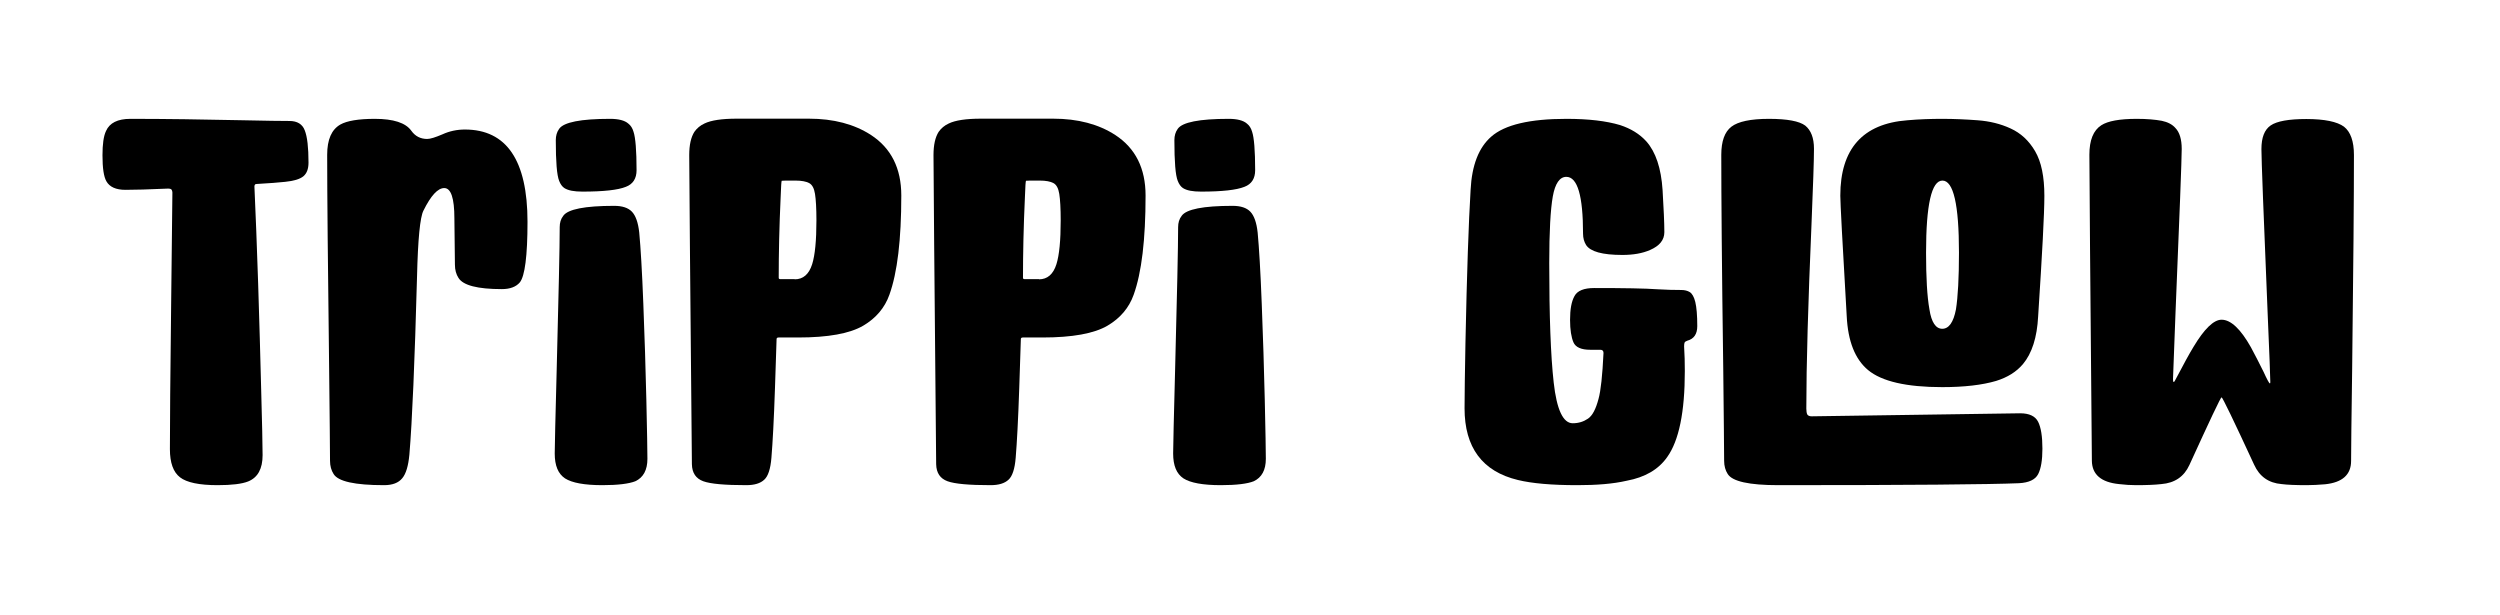
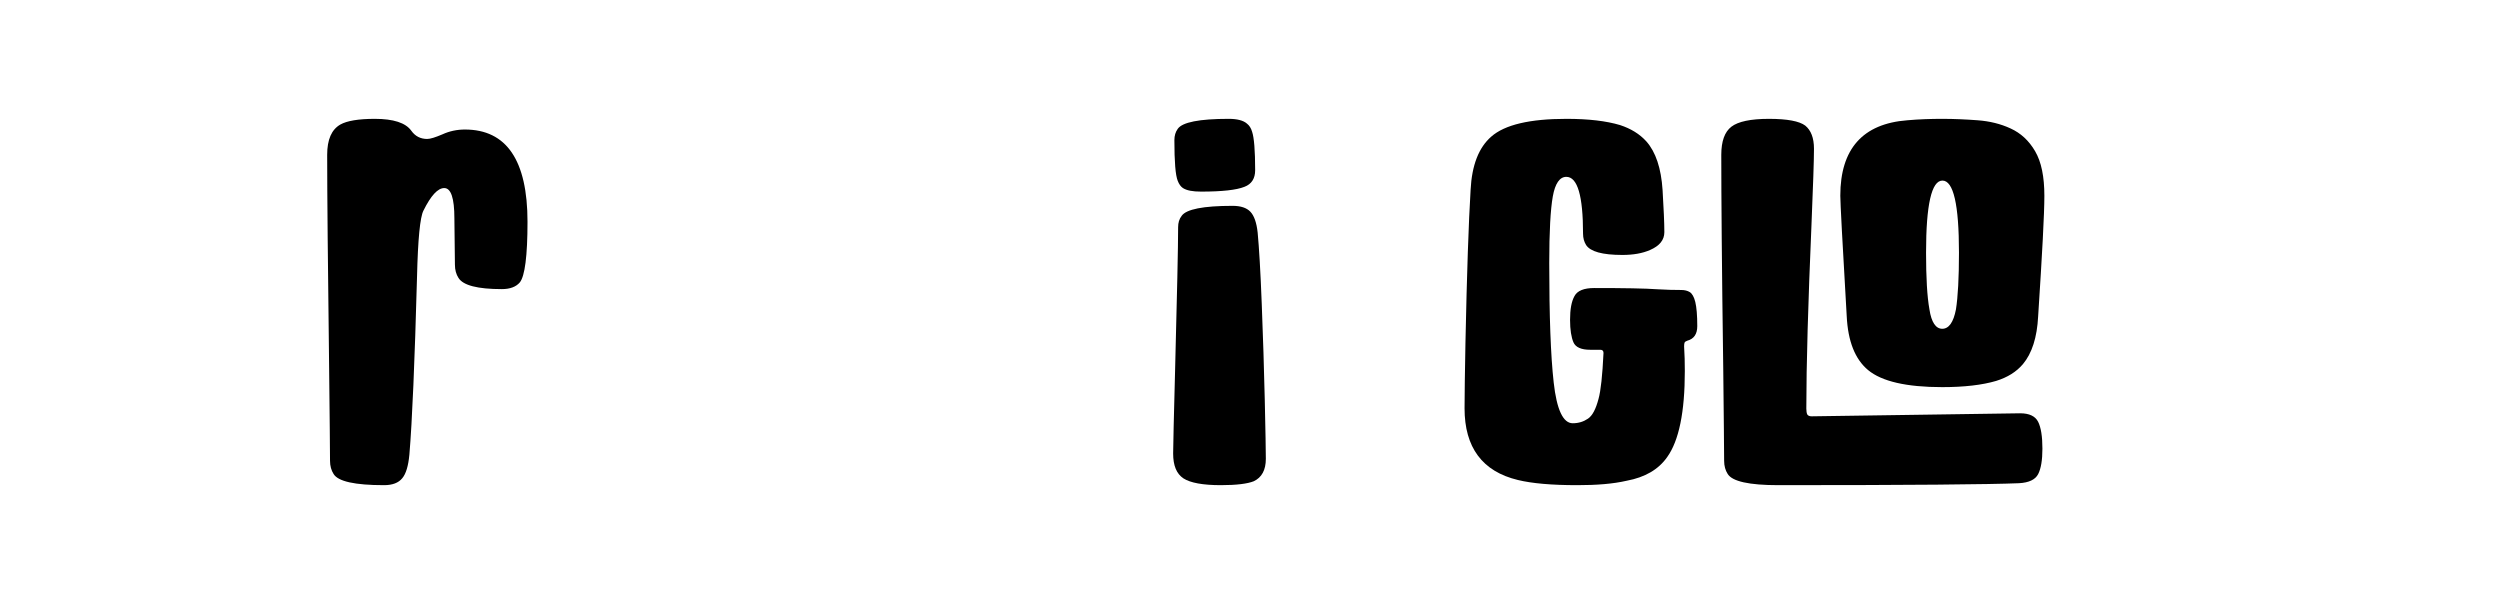
<svg xmlns="http://www.w3.org/2000/svg" version="1.1" data-id="Layer_1" x="0px" y="0px" viewBox="0 0 1405.2 345.8" style="enable-background:new 0 0 1405.2 345.8;" xml:space="preserve">
  <g>
-     <path d="M122.3,272.7c-10.3,0-17.4-1.5-21.1-4.4c-3.8-2.9-5.7-8.2-5.7-15.8c0-13.2,0.2-40.4,0.7-81.7c0.5-41.2,0.7-62.1,0.7-62.6   c0-0.6-0.2-1.1-0.4-1.5c-0.3-0.5-1-0.7-2.1-0.7c-10.9,0.5-18.8,0.7-23.9,0.7c-5.3,0-8.9-1.6-10.7-4.8c-1.5-2.6-2.2-7.5-2.2-14.6   c0-6.2,0.6-10.8,2-13.7c2-4.5,6.5-6.8,13.7-6.8c19.3,0,40.5,0.3,63.6,0.8c12.8,0.3,21.4,0.4,25.8,0.4c4.4,0,7.3,1.8,8.6,5.3   c1.4,3.5,2.1,9.6,2.1,18.1c0,3.6-1,6.1-2.9,7.7c-2,1.6-5.3,2.6-10.2,3.1c-3.6,0.4-8.9,0.8-15.9,1.2c-0.6,0-0.9,0.1-1.1,0.4   c-0.2,0.2-0.3,0.6-0.3,1c0.7,15.3,1.4,33.4,2.1,54.6c0.7,21.1,1.2,41,1.7,59.6c0.5,18.7,0.8,30.9,0.8,36.8c0,7.7-2.7,12.6-8.1,14.8   C136,272,130.3,272.7,122.3,272.7" />
    <path d="M215.9,272.7c-16.5,0-25.9-2.1-28.4-6.3c-1.3-2-2-4.5-2-7.4c0-5.9-0.2-23.2-0.5-51.9c-0.7-57.3-1.1-97.3-1.1-120.1   c0-8.6,2.5-14.2,7.4-17c3.7-2.1,10.2-3.2,19.4-3.2c10.4,0,17.3,2.2,20.5,6.7c2.2,3.1,5.2,4.6,8.9,4.6c1.8,0,4.6-0.9,8.6-2.6   c3.9-1.8,8.2-2.7,12.6-2.7c23.4,0,35.2,17.3,35.2,51.9c0,19.2-1.5,30.5-4.3,34c-2.1,2.5-5.5,3.8-10.1,3.8   c-13.7,0-21.8-2.1-24.4-6.3c-1.3-2-2-4.5-2-7.4l-0.3-26.1c0-11.3-1.9-17-5.7-17c-3.6,0-7.5,4.2-11.7,12.7   c-1.9,3.7-3.1,16.1-3.6,37.2c-1.3,47.8-2.7,81.1-4.3,100c-0.6,6.3-1.9,10.7-4,13.2C224,271.4,220.6,272.7,215.9,272.7" />
-     <path d="M338.6,272.7c-10.1,0-17.1-1.3-21-3.8c-3.9-2.6-5.8-7.2-5.8-14c0-4.3,0.4-19.9,1.1-47c1.1-42.6,1.7-69.3,1.7-80.2   c0-2.5,0.6-4.6,2-6.4c2.6-3.7,12.1-5.6,28.6-5.6c4.6,0,7.9,1.1,10,3.3c2.1,2.2,3.5,6.1,4.1,11.7c0.8,8.5,1.6,21.8,2.3,40.1   c0.7,18.2,1.3,36.2,1.7,53.9c0.4,17.7,0.6,28.7,0.6,33.2c0,6.3-2.3,10.5-6.8,12.6C353.5,271.9,347.4,272.7,338.6,272.7    M327.4,107.7c-4.7,0-8-0.6-10.2-2c-1.2-0.8-2.2-2.2-2.9-4c-1.3-3.2-1.9-10.8-1.9-22.9c0-2.5,0.6-4.6,1.9-6.4   c2.6-3.7,12.1-5.6,28.6-5.6c4.8,0,8.3,0.9,10.3,2.7c1.3,1,2.3,2.5,2.9,4.6c1.1,3.3,1.7,10.5,1.7,21.6c0,4.6-2,7.8-6,9.3   C347.4,106.8,339.2,107.7,327.4,107.7" />
-     <path d="M419.5,272.7c-12,0-20.1-0.7-24.2-2.2c-4.1-1.5-6.3-4.6-6.4-9.6c-1-107.1-1.5-165-1.5-173.7c0-5.8,1-10.1,2.9-13.1   c1.4-2,3.3-3.6,5.7-4.7c3.7-1.8,9.8-2.7,18.1-2.7h40.5c14,0,25.6,3.1,35,9.2c11.3,7.4,17,18.7,17,34c0,24.7-2.2,43.3-6.7,55.8   c-2.6,7.3-7.5,13.1-14.6,17.3c-7.6,4.5-19.9,6.7-36.7,6.7h-11c-0.7,0-1.1,0.3-1.1,0.9c0,0.6-0.3,9.8-0.9,27.5   c-0.6,17.8-1.3,30.8-2,39.2c-0.5,6.3-1.9,10.4-4,12.3C427.4,271.7,424,272.7,419.5,272.7 M446.7,157c4.7,0,8-2.8,9.8-8.5   c1.6-5.1,2.4-13.3,2.4-24.6c0-6.8-0.3-11.8-0.8-14.9c-0.5-3.2-1.6-5.2-3.3-6.1c-1.7-0.9-4.2-1.4-7.7-1.4c-5,0-7.6,0-7.7,0.1   c-0.2,0.1-0.4,3.1-0.6,8.9c-0.8,17.1-1.1,32.3-1.1,45.6c0,0.6,0.3,0.8,1,0.8H446.7z" />
-     <path d="M556.8,272.7c-12,0-20.1-0.7-24.2-2.2c-4.1-1.5-6.3-4.6-6.4-9.6c-1-107.1-1.5-165-1.5-173.7c0-5.8,1-10.1,2.9-13.1   c1.4-2,3.3-3.6,5.7-4.7c3.7-1.8,9.8-2.7,18.1-2.7h40.5c14,0,25.6,3.1,35,9.2c11.3,7.4,17,18.7,17,34c0,24.7-2.2,43.3-6.7,55.8   c-2.6,7.3-7.5,13.1-14.6,17.3c-7.6,4.5-19.9,6.7-36.7,6.7h-11c-0.7,0-1.1,0.3-1.1,0.9c0,0.6-0.3,9.8-0.9,27.5   c-0.6,17.8-1.3,30.8-2,39.2c-0.5,6.3-1.9,10.4-4,12.3C564.7,271.7,561.3,272.7,556.8,272.7 M584,157c4.7,0,8-2.8,9.8-8.5   c1.6-5.1,2.4-13.3,2.4-24.6c0-6.8-0.3-11.8-0.8-14.9c-0.5-3.2-1.6-5.2-3.3-6.1c-1.7-0.9-4.2-1.4-7.7-1.4c-5,0-7.6,0-7.7,0.1   c-0.2,0.1-0.4,3.1-0.6,8.9c-0.8,17.1-1.1,32.3-1.1,45.6c0,0.6,0.3,0.8,1,0.8H584z" />
    <path d="M686.2,272.7c-10.1,0-17.1-1.3-21-3.8c-3.9-2.6-5.8-7.2-5.8-14c0-4.3,0.4-19.9,1.1-47c1.1-42.6,1.7-69.3,1.7-80.2   c0-2.5,0.6-4.6,2-6.4c2.6-3.7,12.1-5.6,28.6-5.6c4.6,0,7.9,1.1,10,3.3c2.1,2.2,3.5,6.1,4.1,11.7c0.8,8.5,1.6,21.8,2.3,40.1   c0.7,18.2,1.3,36.2,1.7,53.9c0.4,17.7,0.6,28.7,0.6,33.2c0,6.3-2.3,10.5-6.8,12.6C701.2,271.9,695.1,272.7,686.2,272.7    M675.1,107.7c-4.7,0-8-0.6-10.2-2c-1.2-0.8-2.2-2.2-2.9-4c-1.3-3.2-1.9-10.8-1.9-22.9c0-2.5,0.6-4.6,1.9-6.4   c2.6-3.7,12.1-5.6,28.6-5.6c4.8,0,8.3,0.9,10.3,2.7c1.3,1,2.3,2.5,2.9,4.6c1.1,3.3,1.7,10.5,1.7,21.6c0,4.6-2,7.8-6,9.3   C695,106.8,686.9,107.7,675.1,107.7" />
  </g>
  <g>
    <path d="M886.5,272.7c-14.4,0-25.5-1-33.3-2.9c-20-4.8-30-18.3-30-40.3c0-7.6,0.2-19.8,0.5-36.7c0.8-39.4,1.8-68.1,2.9-86.1   c0.7-13.9,4.6-23.8,11.6-29.9c7.6-6.7,21.7-10,42.3-10c12.4,0,22.4,1.2,30.1,3.5c6.1,2,11,5,14.8,9.2c5.3,6,8.3,15.1,9.1,27.3   c0.6,10.3,1,18.2,1,23.7c0,4.4-2.7,7.7-8,10c-4.3,1.9-9.5,2.8-15.6,2.8c-11.3,0-18-1.9-20.4-5.6c-1.1-1.8-1.7-3.9-1.7-6.3   c0-21.3-3.1-32-9.4-32c-3.7,0-6.3,3.7-7.6,11c-1.3,7.3-2,19.8-2,37.5c0,29.5,0.8,51.9,2.5,67.1c1.7,15.3,5.3,22.9,10.7,22.9   c3.3,0,6.1-0.9,8.6-2.6c2.5-1.7,4.4-5.4,5.9-11.1c1.3-4.7,2.2-13.3,2.8-25.8c0-1.2-0.6-1.8-1.8-1.8h-5.7c-5,0-8.2-1.4-9.4-4.2   c-1.2-2.8-1.9-7-1.9-12.6c0-6,0.8-10.4,2.5-13.4c1.6-3,5.3-4.5,11.1-4.5c16.7,0,28.6,0.2,35.6,0.7c4.8,0.3,9.3,0.4,13.3,0.4   c1.9,0,3.5,0.4,4.8,1.2c1.3,0.8,2.4,2.7,3.1,5.6c0.7,2.9,1.1,7.4,1.1,13.5c0,4.5-1.9,7.2-5.6,8.2c-0.8,0.3-1.3,0.6-1.5,1   c-0.2,0.4-0.3,1.1-0.3,2.2c0.3,4.5,0.4,9.1,0.4,13.9c0,23-3.3,39.1-9.9,48.3c-4.9,7-12.5,11.4-22.7,13.3   C906.6,272,897.4,272.7,886.5,272.7" />
    <path d="M999.6,272.7c-16.5,0-25.9-2.1-28.5-6.3c-1.3-2-2-4.5-2-7.4c0-6-0.2-23.3-0.5-51.9c-0.8-57.3-1.1-97.3-1.1-120.1   c0-7.6,1.9-12.9,5.7-15.8c3.8-2.9,10.8-4.4,21.1-4.4c10.3,0,17.1,1.3,20.4,3.8c3.2,2.6,4.9,6.9,4.9,13c0,6.5-0.5,20.7-1.4,42.7   c-1.9,44.2-2.9,78.6-2.9,103.4c0,1.4,0.2,2.5,0.5,3.2c0.4,0.7,1.2,1.1,2.5,1.1l117.2-1.7c5.1,0,8.5,1.6,10.1,4.8   c1.6,3.2,2.4,8.2,2.4,15.1c0,6.4-0.8,11.2-2.4,14.3c-1.6,3.1-5.2,4.8-10.8,5.1C1118.3,272.3,1073.3,272.7,999.6,272.7    M1091.7,217.6c-20.1,0-34-3.2-41.7-9.6c-7.3-6.1-11.3-16.1-12-30.3c-2.4-41.2-3.6-63.8-3.6-67.7c0-26.3,12.6-40.5,37.7-42.4   c6.7-0.6,13.3-0.8,19.7-0.8c6.5,0,13.1,0.3,19.8,0.8c6.7,0.5,12.9,2,18.5,4.6c5.7,2.6,10.3,6.8,13.8,12.8c3.5,6,5.2,14.3,5.2,25.1   c0,9.9-1.2,32.4-3.5,67.7c-0.6,11.9-3.5,20.8-8.5,26.8c-3.7,4.4-8.7,7.5-15.1,9.5C1114.2,216.4,1104.1,217.6,1091.7,217.6    M1091.7,184.8c3.7,0,6.3-3.6,7.7-10.9c1.1-7,1.7-17.6,1.7-31.9c0-27-3.1-40.5-9.3-40.5c-6.1,0-9.2,13.5-9.2,40.5   c0,14,0.6,24.7,1.9,31.9C1085.6,181.2,1088.1,184.8,1091.7,184.8" />
-     <path d="M1296.6,272.7c-6.3,0-11-0.2-14.1-0.6c-7.4-0.6-12.5-4.3-15.5-10.9c-11.7-25.3-17.8-37.9-18.3-37.9   c-0.5,0-6.5,12.7-18.1,38.1c-3,6.5-8.2,10.1-15.8,10.7c-3.5,0.4-8.2,0.6-14.1,0.6c-3.1,0-6.3-0.2-9.6-0.6   c-10.1-1-15.2-5.4-15.3-13.1c-0.9-102.4-1.4-159.7-1.4-172c0-8.2,2.2-13.7,6.7-16.6c3.7-2.4,10.4-3.6,19.9-3.6   c5.6,0,10.3,0.4,14.1,1.1c3.3,0.7,5.9,2,7.7,4.1c2.3,2.4,3.5,6.3,3.5,11.7c0,5.8-1.2,36.6-3.5,92.4c-0.9,23.3-1.4,35.7-1.4,37   c0,1,0.1,1.6,0.4,1.6c0.3,0,0.7-0.6,1.2-1.7c4.4-8.4,7.7-14.4,9.9-18c6.1-10.2,11.4-15.3,15.8-15.3c5.2,0,10.7,5.2,16.5,15.5   c2.4,4.5,4.8,9.1,7.1,13.8c2,4.4,3.2,6.5,3.5,6.5c0.2,0,0.3-0.2,0.3-0.7c0-2.3-0.5-15.2-1.5-38.6c-2.3-55.8-3.5-86.6-3.5-92.4   c0-6.5,1.7-10.9,5.2-13.3c3.5-2.4,10.2-3.6,20-3.6c10.3,0,17.4,1.5,21.2,4.3c3.7,2.9,5.6,8.2,5.6,15.9c0,22.8-0.3,62.8-1,120.1   c-0.4,28.6-0.6,45.9-0.6,51.9c0,7.7-4.9,12.1-14.6,13.1C1303.2,272.5,1299.7,272.7,1296.6,272.7" />
  </g>
</svg>